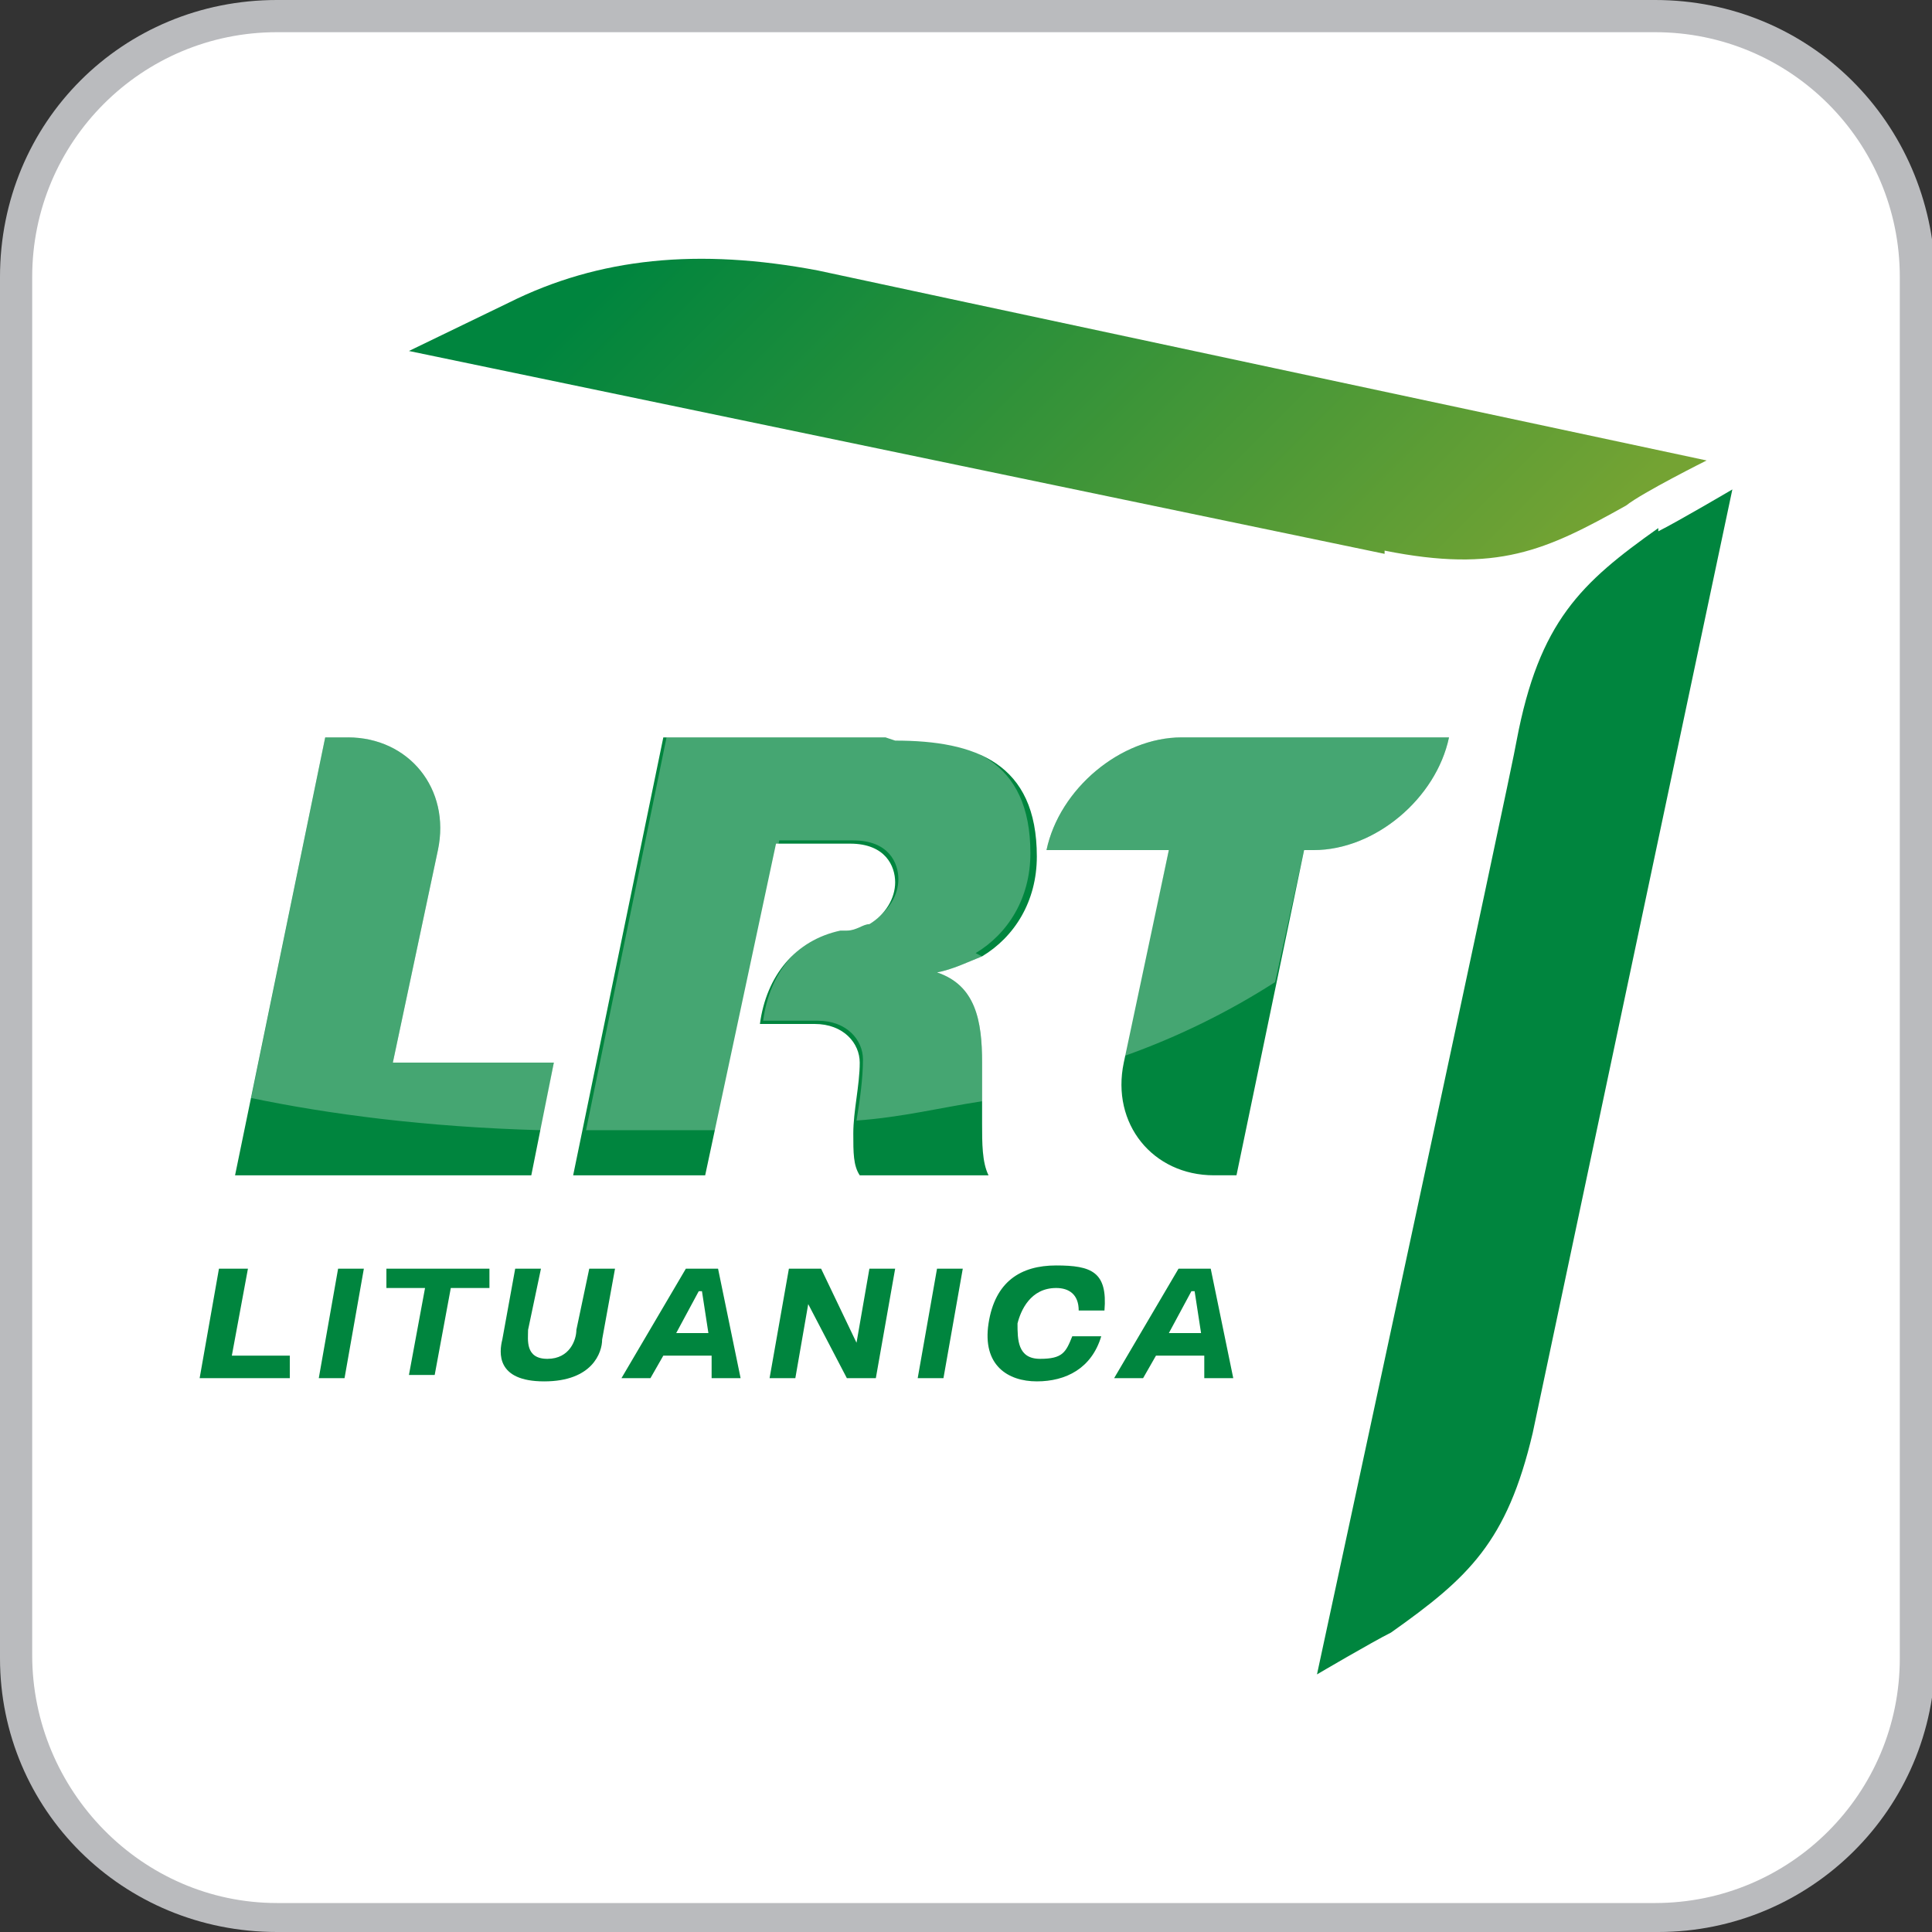
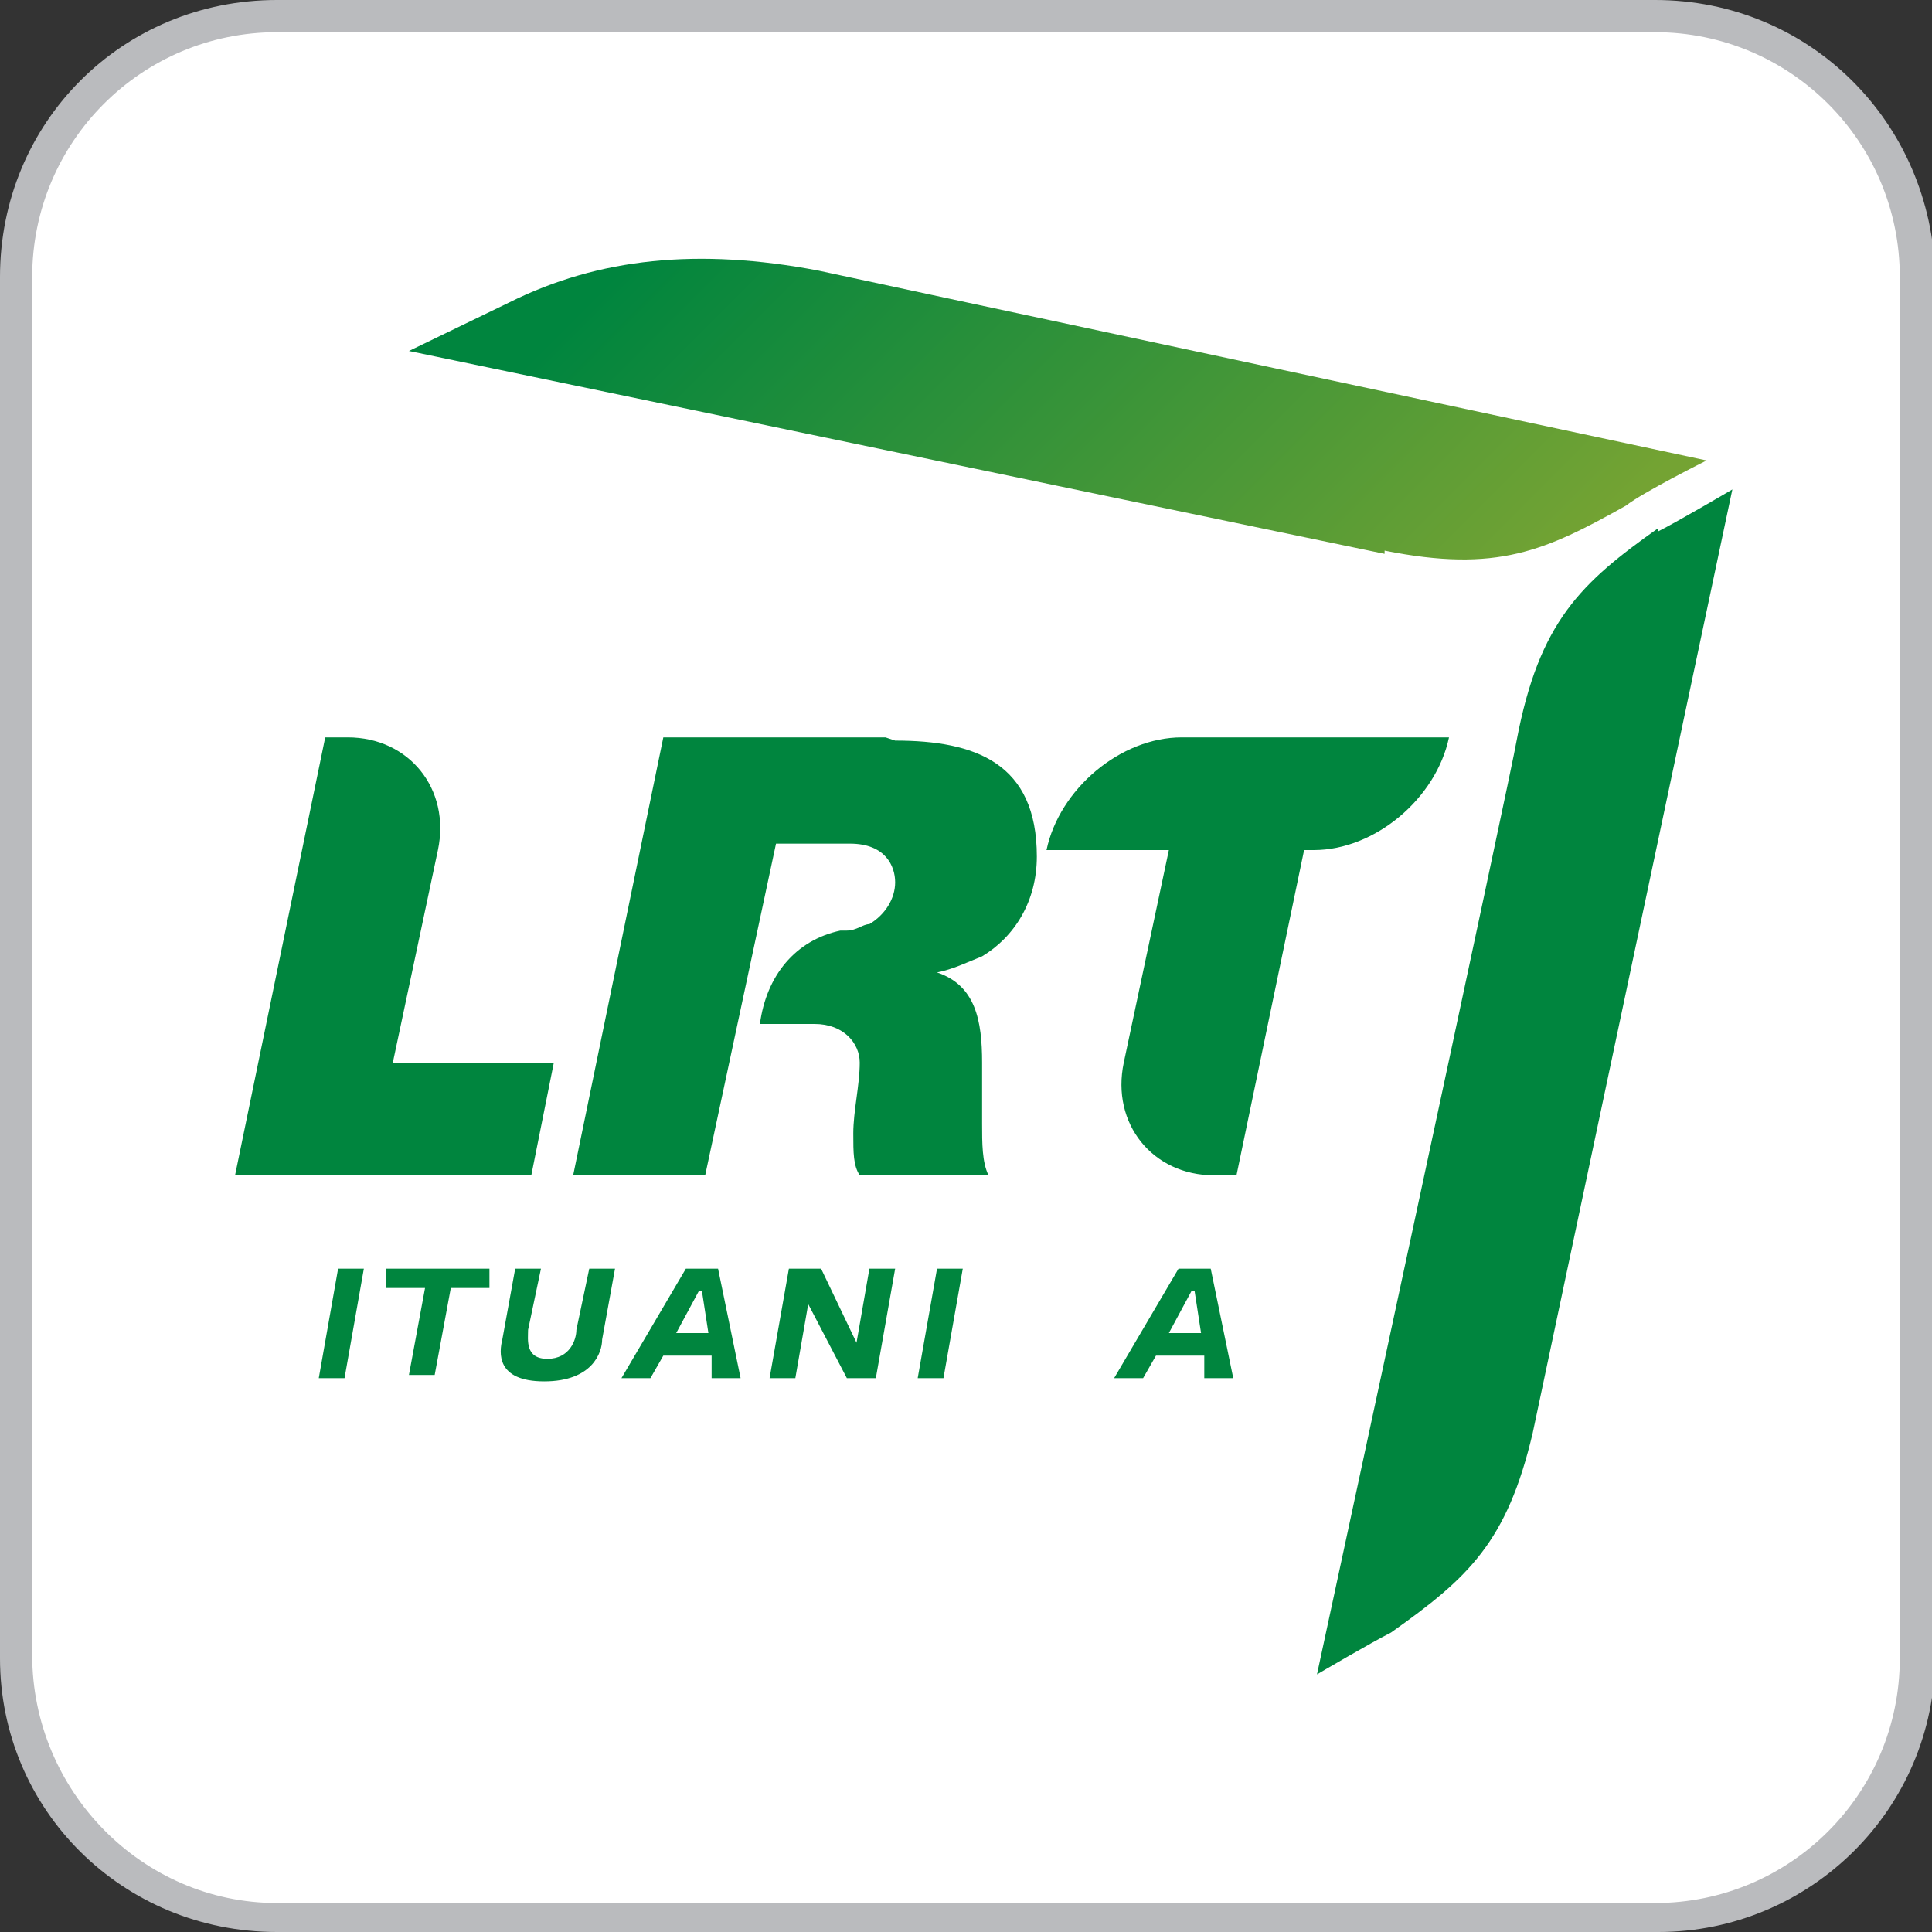
<svg xmlns="http://www.w3.org/2000/svg" width="21.2mm" height="21.2mm" version="1.1" viewBox="0 0 60 60">
  <rect x="0" y="0" width="60" height="60" fill="#333333" stroke="none" />
  <defs>
    <style>
      .cls-1 {
        fill: #babbbe;
      }

      .cls-2 {
        fill: #fff;
      }

      .cls-3 {
        fill: url(#radial-gradient);
      }

      .cls-4 {
        opacity: .3;
      }

      .cls-5 {
        fill: #00853e;
      }

      .cls-6 {
        fill: url(#linear-gradient);
      }
    </style>
    <linearGradient id="linear-gradient" x1="23.9" y1="-698.7" x2="43.2" y2="-679.4" gradientTransform="translate(0 702.4)" gradientUnits="userSpaceOnUse">
      <stop offset="0" stop-color="#00853e" />
      <stop offset="1" stop-color="#74a333" />
    </linearGradient>
    <radialGradient id="radial-gradient" cx="-2064.2" cy="1085.8" fx="-2064.2" fy="1085.8" r="18.6" gradientTransform="translate(-1925.2 -1701.4) rotate(-90) scale(.8 1.8)" gradientUnits="userSpaceOnUse">
      <stop offset=".4" stop-color="#fff" stop-opacity="0" />
      <stop offset=".9" stop-color="#fff" stop-opacity=".9" />
      <stop offset=".9" stop-color="#fff" stop-opacity=".9" />
    </radialGradient>
  </defs>
  <g>
    <g id="Layer_1">
      <path class="cls-1" d="M51.4,0H8.6C3.8,0,0,3.8,0,8.6v42.9c0,4.7,3.8,8.5,8.6,8.5h42.9c4.7,0,8.6-3.8,8.6-8.6V8.6C60,3.8,56.2,0,51.4,0Z" />
      <path class="cls-2" d="M51.4,1c4.2,0,7.6,3.4,7.6,7.6v42.9c0,4.2-3.4,7.6-7.6,7.6H8.6c-4.2,0-7.6-3.5-7.6-7.7V8.6C1,4.4,4.4,1,8.6,1h42.8" />
      <g>
        <g>
          <g>
            <path class="cls-6" d="M43,17.1h0c3.5.7,5,0,7.5-1.4h0c.5-.4,2.5-1.4,2.5-1.4,0,0-26.7-5.7-27.6-5.9-3.7-.7-6.8-.4-9.6,1l-3.1,1.5,30.3,6.3h0Z" />
            <path class="cls-5" d="M51.5,16.4c-2.4,1.7-3.7,2.9-4.4,6.6-.1.7-6.2,29-6.2,29,0,0,1.7-1,2.3-1.3h0c2.4-1.7,3.6-2.8,4.4-6.2,0,0,0,0,0,0h0l6.2-29.3s-1.7,1-2.3,1.3Z" />
          </g>
          <g>
            <path class="cls-5" d="M13.6,26.4c.4-1.9-.9-3.5-2.8-3.5h-.7l-2.8,13.6h9.2l.7-3.5h-5l1.4-6.6ZM45,22.9h-8.3c-1.9,0-3.8,1.6-4.2,3.5h3.8l-1.4,6.6c-.4,1.9.9,3.5,2.8,3.5h.7l2.1-10.1h.3c1.9,0,3.8-1.6,4.2-3.5ZM27.5,22.9h-6.9l-2.8,13.6h4.1l2.2-10.3h2.3c1.1,0,1.4.7,1.4,1.2s-.3,1-.8,1.3c-.2,0-.4.2-.7.2,0,0-.2,0-.2,0-1.4.3-2.3,1.4-2.5,2.9h1.7c.9,0,1.4.6,1.4,1.2,0,.7-.2,1.5-.2,2.2,0,.6,0,1,.2,1.3h4c-.2-.4-.2-1-.2-1.6,0-.6,0-1.3,0-1.9,0-1.3-.2-2.4-1.4-2.8h0c.5-.1.9-.3,1.4-.5,1-.6,1.7-1.7,1.7-3.1,0-2.9-1.9-3.6-4.4-3.6Z" />
            <g class="cls-4">
-               <path class="cls-3" d="M12.2,33h5l-.4,2.1c-3.6-.1-6.6-.5-9-1l2.3-11.2h.7c1.9,0,3.2,1.6,2.8,3.5l-1.4,6.6ZM30.3,29.6c1-.6,1.7-1.7,1.7-3.1,0-2.9-1.9-3.6-4.4-3.6h-6.9l-2.5,12.2c.8,0,1.6,0,2.4,0s1.1,0,1.7,0l1.9-9h2.3c1.1,0,1.4.7,1.4,1.2s-.3,1-.8,1.3c-.2,0-.4.2-.7.2,0,0-.2,0-.2,0-1.4.3-2.3,1.4-2.5,2.9h1.7c.9,0,1.4.6,1.4,1.2,0,.6-.1,1.3-.2,1.9,1.4-.1,2.6-.4,3.9-.6,0-.4,0-.8,0-1.2,0-1.3-.2-2.4-1.4-2.8h0c.5-.1.9-.3,1.4-.5ZM36.7,22.9h0c-1.9,0-3.8,1.6-4.2,3.5h3.8l-1.4,6.4c1.7-.6,3.3-1.4,4.7-2.3l.9-4.1h.3c1.9,0,3.8-1.6,4.2-3.5h-8.3Z" />
-             </g>
+               </g>
          </g>
        </g>
        <g>
-           <path class="cls-5" d="M6.9,39.4h.8l-.5,2.7h1.8v.7h-2.8l.6-3.4Z" />
          <path class="cls-5" d="M10.5,39.4h.8l-.6,3.4h-.8l.6-3.4Z" />
          <path class="cls-5" d="M13.1,40h-1.1v-.6h3.2v.6h-1.2l-.5,2.7h-.8l.5-2.7Z" />
          <path class="cls-5" d="M16,39.4h.8l-.4,1.9c0,.3-.1.9.6.9s.9-.6.9-.9l.4-1.9h.8l-.4,2.2c0,.4-.3,1.3-1.8,1.3s-1.4-.9-1.3-1.3l.4-2.2Z" />
          <path class="cls-5" d="M22,42.1h-1.4l-.4.7h-.9l2-3.4h1l.7,3.4h-.9v-.7ZM21.7,40.1l-.7,1.3h1l-.2-1.3Z" />
          <path class="cls-5" d="M27,39.4h.8l-.6,3.4h-.9l-1.2-2.3h0l-.4,2.3h-.8l.6-3.4h1l1.1,2.3h0l.4-2.3Z" />
          <path class="cls-5" d="M29.1,39.4h.8l-.6,3.4h-.8l.6-3.4Z" />
-           <path class="cls-5" d="M33.5,40.7c0-.5-.3-.7-.7-.7-.8,0-1.1.7-1.2,1.1,0,.5,0,1.1.7,1.1s.8-.2,1-.7h.9c-.3,1-1.1,1.4-2,1.4s-1.7-.5-1.5-1.8,1-1.8,2.1-1.8,1.6.2,1.5,1.4h-.9Z" />
          <path class="cls-5" d="M37.3,42.1h-1.4l-.4.7h-.9l2-3.4h1l.7,3.4h-.9v-.7ZM37,40.1l-.7,1.3h1l-.2-1.3Z" />
        </g>
      </g>
    </g>
  </g>
</svg>